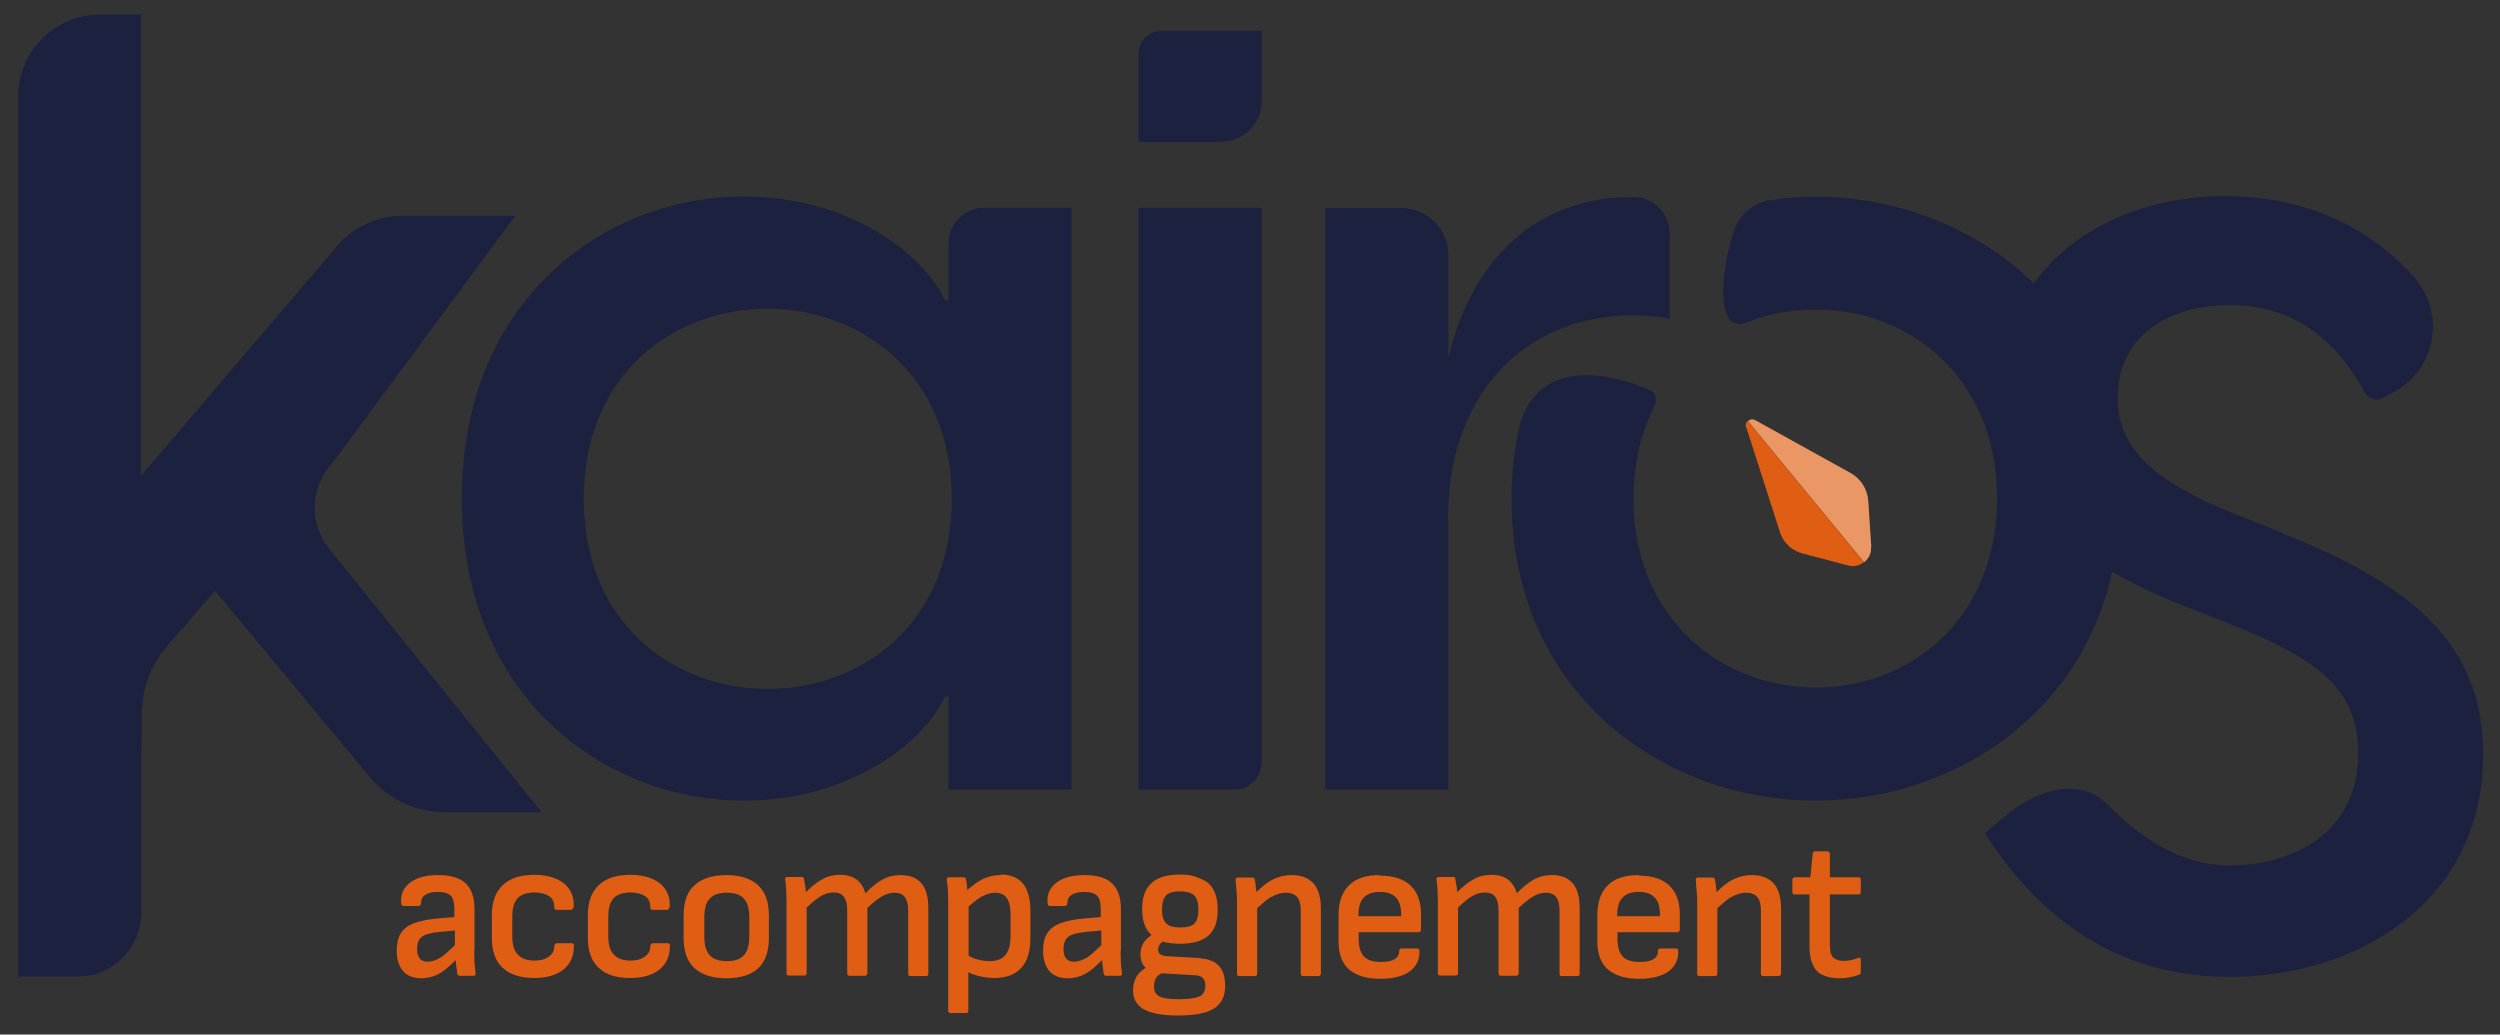
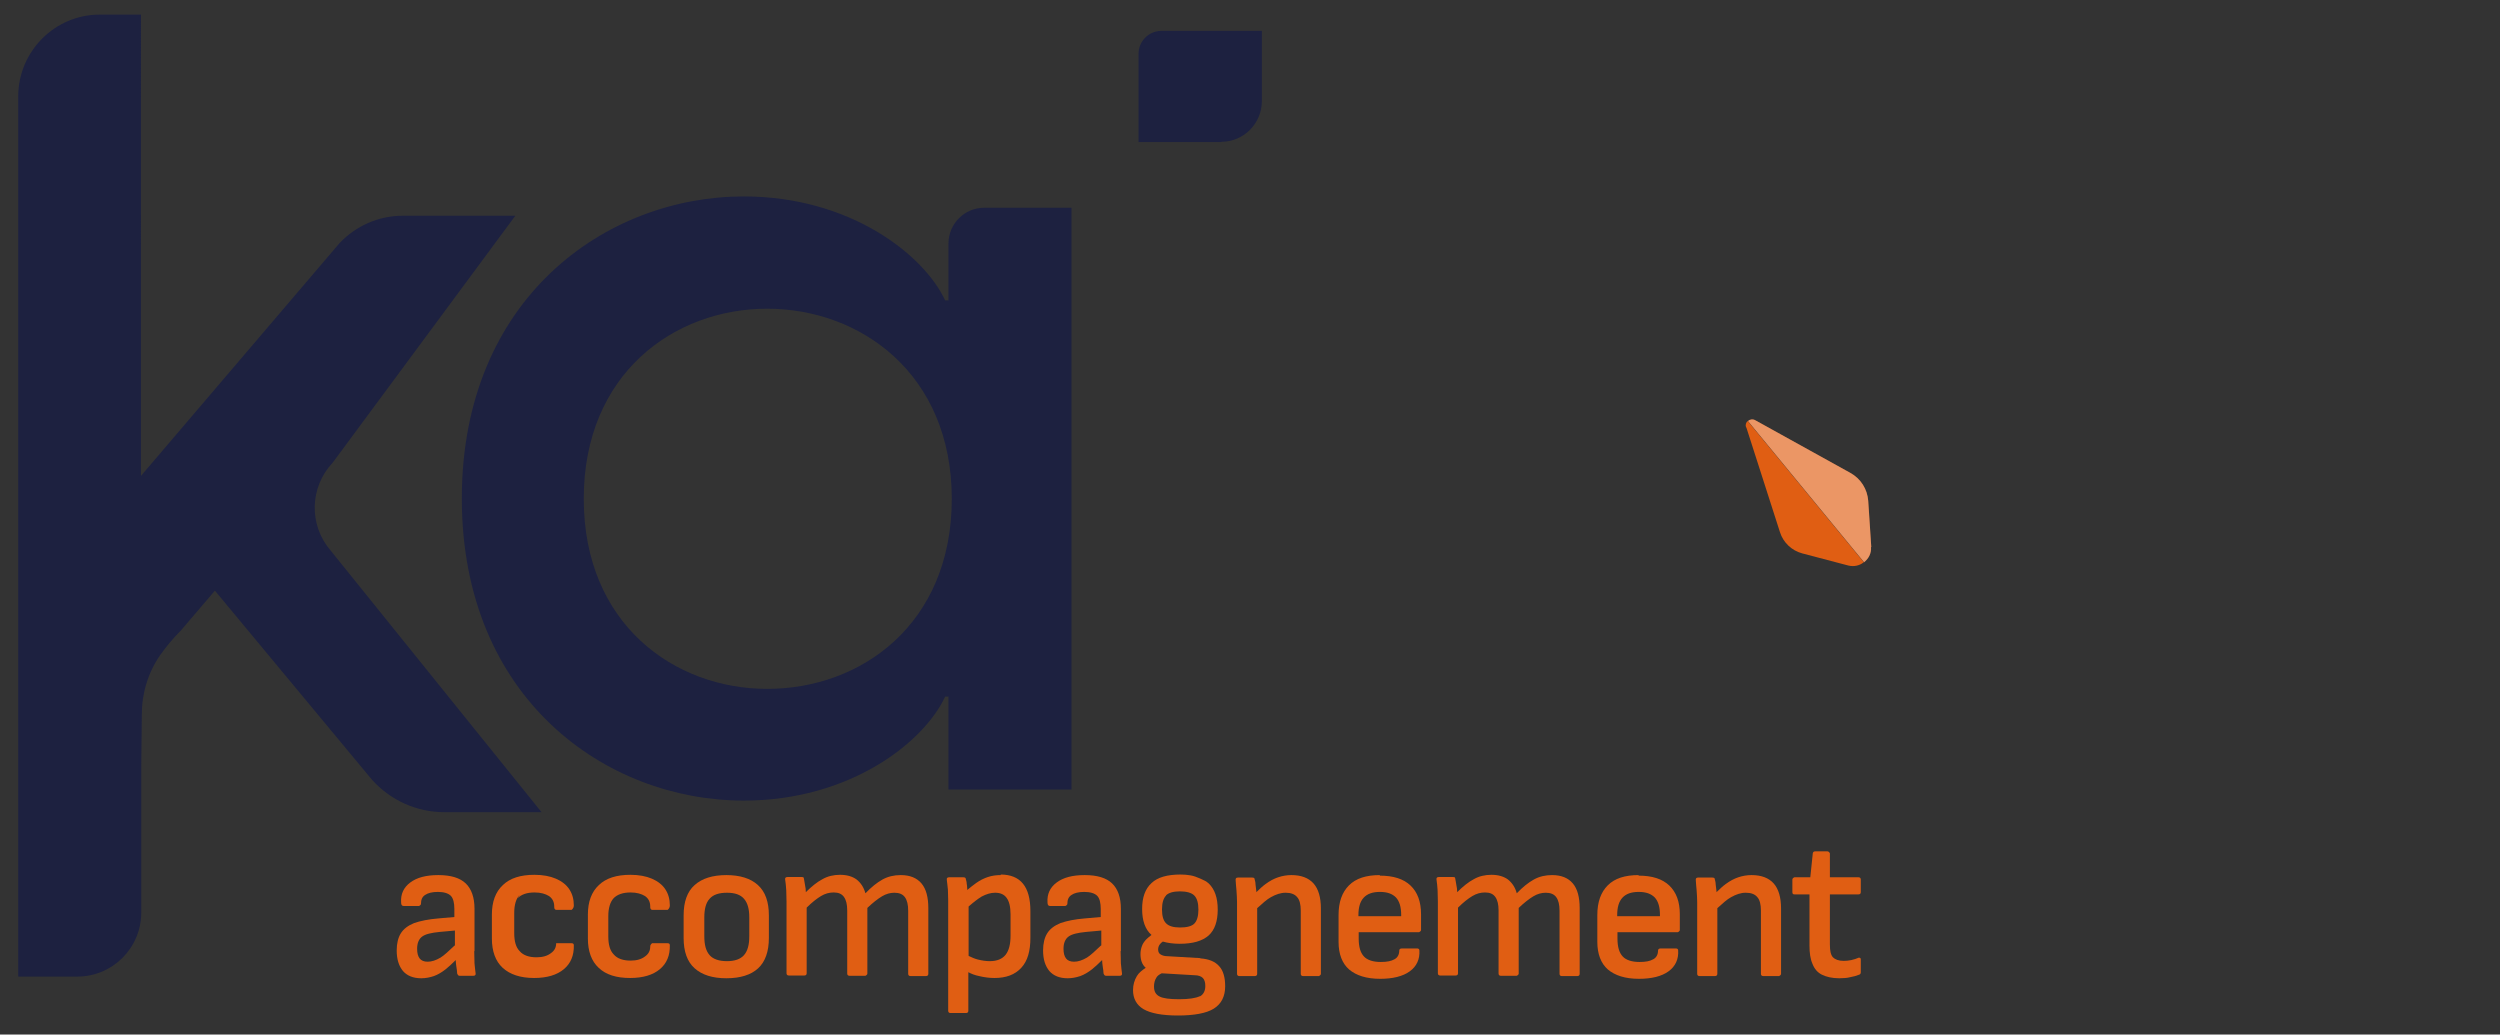
<svg xmlns="http://www.w3.org/2000/svg" id="Calque_1" viewBox="0 0 90.62 37.5">
  <rect x="0" y="0" width="90.62" height="37.5" fill="#333333" stroke="none" />
  <defs>
    <style>.cls-1{fill:none;}.cls-2{fill:#e05e13;}.cls-3{fill:#1d2140;}.cls-4{fill:#fff;opacity:.35;}</style>
  </defs>
  <path class="cls-1" d="M50.02,32.33c-.26,0-.46,.07-.59,.21-.13,.14-.19,.35-.19,.63v.04h1.55v-.04c0-.29-.06-.51-.19-.64-.13-.14-.32-.2-.58-.2Z" />
-   <path class="cls-1" d="M59.41,32.33c-.26,0-.46,.07-.59,.21-.13,.14-.19,.35-.19,.63v.04h1.55v-.04c0-.29-.06-.51-.19-.64-.13-.14-.32-.2-.58-.2Z" />
  <path class="cls-1" d="M27.81,11.18c-3.37,0-6.65,2.35-6.65,6.89s3.28,6.89,6.65,6.89,6.69-2.35,6.69-6.89-3.28-6.89-6.69-6.89Z" />
  <path class="cls-2" d="M17.2,34.48v-1.54c0-.41-.11-.72-.32-.92-.21-.2-.54-.3-.99-.3s-.78,.09-1.02,.27-.35,.42-.33,.72c0,.09,.03,.13,.09,.13h.56s.07-.03,.07-.08c0-.14,.04-.25,.15-.32,.1-.07,.26-.11,.46-.11,.22,0,.38,.05,.47,.14,.09,.09,.13,.26,.13,.48v.29l-.57,.05c-.37,.03-.66,.09-.89,.17-.22,.09-.38,.21-.48,.37-.1,.16-.15,.37-.15,.62,0,.33,.08,.57,.23,.75,.15,.17,.37,.26,.66,.26,.16,0,.31-.03,.46-.08,.14-.05,.29-.14,.43-.25,.11-.09,.23-.2,.36-.33,0,.07,.01,.14,.02,.22,.02,.12,.03,.2,.03,.25,0,.03,.02,.05,.03,.07,.01,.02,.03,.03,.06,.03h.5c.06,0,.09-.03,.08-.09-.01-.1-.03-.22-.04-.36,0-.14-.01-.29-.01-.45Zm-.73-.2c-.2,.19-.37,.35-.5,.43-.17,.1-.32,.15-.47,.15-.13,0-.23-.04-.29-.12-.06-.08-.09-.19-.09-.35,0-.2,.06-.35,.18-.44,.12-.09,.33-.14,.64-.17l.55-.05v.54Z" />
-   <path class="cls-2" d="M18.76,32.56c.14-.14,.34-.21,.62-.21,.22,0,.39,.05,.52,.13,.13,.09,.19,.22,.19,.38,0,.04,0,.07,.02,.09,.01,.02,.03,.03,.05,.03h.56s.08-.05,.08-.16c0-.22-.05-.41-.16-.58-.11-.17-.28-.3-.49-.39-.21-.09-.47-.14-.78-.14-.5,0-.88,.12-1.14,.37-.27,.25-.4,.61-.4,1.07v.87c0,.46,.13,.82,.39,1.06s.64,.37,1.14,.37c.47,0,.83-.11,1.08-.32,.25-.21,.37-.5,.36-.87,0-.05-.03-.07-.08-.07h-.56s-.07,.04-.07,.12c0,.15-.06,.27-.19,.36-.13,.1-.3,.15-.52,.15-.27,0-.48-.07-.61-.22-.14-.14-.2-.36-.2-.66v-.73c0-.3,.07-.52,.2-.66Z" />
+   <path class="cls-2" d="M18.76,32.56c.14-.14,.34-.21,.62-.21,.22,0,.39,.05,.52,.13,.13,.09,.19,.22,.19,.38,0,.04,0,.07,.02,.09,.01,.02,.03,.03,.05,.03h.56s.08-.05,.08-.16c0-.22-.05-.41-.16-.58-.11-.17-.28-.3-.49-.39-.21-.09-.47-.14-.78-.14-.5,0-.88,.12-1.14,.37-.27,.25-.4,.61-.4,1.07v.87c0,.46,.13,.82,.39,1.06s.64,.37,1.14,.37c.47,0,.83-.11,1.08-.32,.25-.21,.37-.5,.36-.87,0-.05-.03-.07-.08-.07h-.56c0,.15-.06,.27-.19,.36-.13,.1-.3,.15-.52,.15-.27,0-.48-.07-.61-.22-.14-.14-.2-.36-.2-.66v-.73c0-.3,.07-.52,.2-.66Z" />
  <path class="cls-2" d="M22.24,32.56c.14-.14,.34-.21,.62-.21,.22,0,.39,.05,.52,.13,.13,.09,.19,.22,.19,.38,0,.04,0,.07,.02,.09,.01,.02,.03,.03,.05,.03h.56s.08-.05,.08-.16c0-.22-.05-.41-.16-.58-.11-.17-.28-.3-.49-.39-.21-.09-.47-.14-.78-.14-.5,0-.88,.12-1.14,.37-.27,.25-.4,.61-.4,1.07v.87c0,.46,.13,.82,.39,1.06,.26,.25,.64,.37,1.14,.37,.47,0,.83-.11,1.08-.32,.25-.21,.37-.5,.36-.87,0-.05-.03-.07-.08-.07h-.56s-.07,.04-.07,.12c0,.15-.06,.27-.19,.36-.13,.1-.3,.15-.52,.15-.27,0-.48-.07-.61-.22-.14-.14-.2-.36-.2-.66v-.73c0-.3,.07-.52,.2-.66Z" />
  <path class="cls-2" d="M26.34,31.72c-.51,0-.89,.12-1.16,.36s-.4,.61-.4,1.1v.82c0,.49,.13,.86,.4,1.1,.27,.24,.65,.36,1.15,.36s.89-.12,1.15-.36,.39-.61,.39-1.1v-.82c0-.49-.13-.86-.4-1.1-.26-.24-.65-.36-1.15-.36Zm.82,2.22c0,.31-.06,.53-.19,.68-.13,.15-.34,.22-.62,.22s-.5-.07-.63-.22c-.13-.15-.19-.37-.19-.68v-.69c0-.3,.06-.53,.19-.67,.13-.15,.34-.22,.63-.22s.49,.07,.62,.22c.13,.15,.19,.37,.19,.67v.69Z" />
  <path class="cls-2" d="M32.65,31.72c-.24,0-.46,.05-.66,.16-.2,.11-.41,.28-.62,.5-.06-.22-.17-.38-.32-.5-.15-.11-.35-.17-.6-.17-.23,0-.45,.05-.64,.16-.19,.1-.39,.26-.6,.47,0-.09-.01-.17-.03-.26-.01-.08-.03-.16-.04-.23,0-.02-.01-.04-.02-.05,0,0-.03-.01-.06-.01h-.51c-.07,0-.1,.03-.09,.09,.02,.12,.03,.25,.04,.39,0,.14,.01,.28,.01,.42v2.59c0,.05,.03,.08,.08,.08h.57c.05,0,.08-.03,.08-.08v-2.38c.19-.19,.37-.33,.52-.42,.15-.09,.3-.13,.46-.13,.17,0,.29,.05,.37,.16,.08,.11,.12,.27,.12,.49v2.29c0,.05,.03,.08,.08,.08h.58s.07-.03,.07-.08v-2.38c.2-.19,.38-.33,.53-.42,.15-.09,.3-.13,.45-.13,.17,0,.3,.05,.38,.16,.08,.11,.12,.27,.12,.49v2.29c0,.05,.03,.08,.08,.08h.57c.05,0,.08-.03,.08-.08v-2.38c0-.4-.08-.7-.25-.9-.17-.2-.42-.3-.75-.3Z" />
  <path class="cls-2" d="M36.28,31.72c-.17,0-.32,.02-.47,.07-.15,.05-.29,.12-.43,.22-.1,.07-.21,.16-.32,.25,0-.02,0-.02,0-.05,0-.06-.01-.12-.02-.19,0-.06-.02-.11-.03-.15,0-.05-.03-.07-.09-.07h-.52c-.06,0-.09,.03-.08,.09,.01,.11,.03,.23,.04,.36,0,.14,.01,.26,.01,.39v4c0,.05,.03,.08,.08,.08h.57c.05,0,.08-.03,.08-.08v-1.4c.11,.06,.24,.11,.39,.14,.2,.05,.39,.07,.56,.07,.42,0,.74-.12,.97-.37s.33-.61,.33-1.09v-.96c0-.45-.09-.78-.27-1-.18-.22-.45-.33-.81-.33Zm.35,2.2c0,.31-.06,.54-.18,.69-.12,.15-.31,.23-.57,.23-.14,0-.28-.02-.44-.06-.12-.03-.22-.08-.33-.13v-1.79c.18-.16,.34-.28,.47-.36,.17-.09,.33-.14,.49-.14,.19,0,.33,.06,.42,.19,.09,.12,.14,.32,.14,.59v.79Z" />
  <path class="cls-2" d="M40.63,34.48v-1.54c0-.41-.11-.72-.32-.92-.21-.2-.54-.3-.99-.3s-.78,.09-1.02,.27-.35,.42-.33,.72c0,.09,.03,.13,.09,.13h.56s.07-.03,.07-.08c0-.14,.04-.25,.15-.32,.1-.07,.26-.11,.46-.11,.22,0,.38,.05,.47,.14,.09,.09,.13,.26,.13,.48v.29l-.57,.05c-.37,.03-.66,.09-.89,.17-.22,.09-.38,.21-.48,.37-.1,.16-.15,.37-.15,.62,0,.33,.08,.57,.23,.75,.15,.17,.37,.26,.66,.26,.16,0,.31-.03,.46-.08,.14-.05,.29-.14,.43-.25,.11-.09,.23-.2,.36-.33,0,.07,.01,.14,.02,.22,.02,.12,.03,.2,.03,.25,0,.03,.02,.05,.03,.07,.01,.02,.03,.03,.06,.03h.5c.06,0,.09-.03,.08-.09-.01-.1-.03-.22-.04-.36,0-.14-.01-.29-.01-.45Zm-.73-.2c-.2,.19-.37,.35-.5,.43-.17,.1-.32,.15-.47,.15-.13,0-.23-.04-.29-.12-.06-.08-.09-.19-.09-.35,0-.2,.06-.35,.18-.44,.12-.09,.33-.14,.64-.17l.55-.05v.54Z" />
  <path class="cls-2" d="M43.51,34.73l-1.2-.07c-.11,0-.19-.03-.25-.07-.05-.03-.08-.09-.08-.17,0-.07,.02-.14,.07-.2,.02-.03,.06-.06,.1-.09,.17,.05,.38,.08,.61,.08,.48,0,.82-.1,1.05-.3,.22-.2,.33-.51,.33-.94s-.11-.74-.33-.95c-.03-.03-.06-.04-.09-.07,0,0-.35-.19-.57-.22-.11-.02-.23-.03-.36-.03-.48,0-.83,.1-1.05,.31-.23,.21-.34,.52-.34,.94s.11,.74,.34,.94h0c-.08,.06-.15,.12-.2,.17-.07,.08-.12,.15-.15,.24-.03,.08-.05,.18-.05,.28,0,.22,.06,.39,.19,.5h0c-.13,.09-.25,.18-.32,.3-.09,.15-.14,.32-.14,.51,0,.31,.13,.54,.38,.69,.26,.15,.67,.23,1.25,.23s1.03-.08,1.3-.25c.27-.17,.41-.44,.41-.81,0-.32-.07-.57-.22-.73-.15-.17-.38-.26-.68-.28Zm-1.25-2.27c.1-.1,.27-.15,.51-.15s.42,.05,.52,.15c.1,.1,.15,.27,.15,.51s-.05,.4-.14,.5c-.09,.1-.27,.15-.52,.15s-.41-.05-.51-.15c-.1-.1-.15-.26-.15-.5s.05-.41,.15-.51Zm1.23,3.65c-.14,.07-.39,.11-.75,.11-.34,0-.58-.03-.71-.1-.14-.07-.2-.19-.2-.36,0-.13,.03-.24,.09-.33,.04-.07,.11-.11,.19-.15l1.19,.07c.14,0,.24,.04,.3,.1s.09,.16,.09,.29c0,.18-.07,.31-.2,.38Z" />
  <path class="cls-2" d="M46.81,31.72c-.17,0-.33,.03-.48,.08-.15,.05-.3,.13-.45,.24-.11,.08-.22,.18-.34,.3v-.03c-.01-.09-.02-.17-.03-.25,0-.08-.02-.14-.03-.18,0-.03-.01-.05-.03-.06-.01,0-.03-.01-.06-.01h-.52c-.06,0-.09,.03-.08,.1,0,.09,.02,.22,.03,.37,.01,.15,.02,.3,.02,.43v2.59c0,.05,.03,.08,.08,.08h.57c.05,0,.08-.03,.08-.08v-2.38c.19-.17,.35-.32,.5-.4,.18-.1,.35-.16,.53-.16,.19,0,.33,.05,.42,.16,.09,.1,.13,.27,.13,.49v2.29c0,.05,.03,.08,.08,.08h.58s.07-.03,.07-.08v-2.37c0-.4-.09-.71-.27-.91-.18-.2-.45-.3-.8-.3Z" />
  <path class="cls-2" d="M50.02,31.72c-.5,0-.87,.12-1.12,.37-.25,.25-.38,.6-.38,1.08v.97c0,.44,.13,.78,.38,1,.26,.22,.63,.34,1.13,.34,.46,0,.82-.09,1.07-.27,.25-.18,.37-.44,.35-.76,0-.05-.04-.07-.08-.07h-.56c-.06,0-.09,.03-.09,.08,0,.14-.06,.25-.17,.31-.12,.07-.28,.1-.5,.1-.28,0-.49-.07-.61-.2-.13-.14-.19-.35-.19-.65v-.23h2.19s.07-.03,.07-.08v-.57c0-.46-.13-.8-.38-1.04-.25-.24-.62-.36-1.12-.36Zm.77,1.49h-1.55v-.04c0-.28,.06-.49,.19-.63,.13-.14,.32-.21,.59-.21s.45,.07,.58,.2c.13,.14,.19,.35,.19,.64v.04Z" />
  <path class="cls-2" d="M56.26,31.72c-.24,0-.46,.05-.66,.16-.2,.11-.41,.28-.62,.5-.06-.22-.17-.38-.32-.5-.15-.11-.35-.17-.6-.17-.23,0-.45,.05-.64,.16-.19,.1-.39,.26-.6,.47,0-.09-.01-.17-.03-.26-.01-.08-.03-.16-.04-.23,0-.02-.01-.04-.02-.05,0,0-.03-.01-.06-.01h-.51c-.07,0-.1,.03-.09,.09,.02,.12,.03,.25,.04,.39,0,.14,.01,.28,.01,.42v2.59c0,.05,.03,.08,.08,.08h.57c.05,0,.08-.03,.08-.08v-2.38c.19-.19,.37-.33,.52-.42,.15-.09,.3-.13,.46-.13,.17,0,.29,.05,.37,.16,.08,.11,.12,.27,.12,.49v2.29c0,.05,.03,.08,.08,.08h.58s.07-.03,.07-.08v-2.38c.2-.19,.38-.33,.53-.42,.15-.09,.3-.13,.45-.13,.17,0,.3,.05,.38,.16,.08,.11,.12,.27,.12,.49v2.29c0,.05,.03,.08,.08,.08h.57c.05,0,.08-.03,.08-.08v-2.38c0-.4-.08-.7-.25-.9-.17-.2-.42-.3-.75-.3Z" />
  <path class="cls-2" d="M59.4,31.72c-.5,0-.87,.12-1.12,.37-.25,.25-.38,.6-.38,1.08v.97c0,.44,.13,.78,.38,1,.26,.22,.63,.34,1.13,.34,.46,0,.82-.09,1.07-.27,.25-.18,.37-.44,.35-.76,0-.05-.04-.07-.08-.07h-.56c-.06,0-.09,.03-.09,.08,0,.14-.06,.25-.17,.31-.12,.07-.28,.1-.5,.1-.28,0-.49-.07-.61-.2-.13-.14-.19-.35-.19-.65v-.23h2.19s.07-.03,.07-.08v-.57c0-.46-.13-.8-.38-1.04-.25-.24-.62-.36-1.12-.36Zm.77,1.49h-1.55v-.04c0-.28,.06-.49,.19-.63,.13-.14,.32-.21,.59-.21s.45,.07,.58,.2c.13,.14,.19,.35,.19,.64v.04Z" />
  <path class="cls-2" d="M63.49,31.72c-.17,0-.33,.03-.48,.08-.15,.05-.3,.13-.45,.24-.11,.08-.22,.18-.34,.3v-.03c-.01-.09-.02-.17-.03-.25,0-.08-.02-.14-.03-.18,0-.03-.01-.05-.03-.06-.01,0-.03-.01-.06-.01h-.52c-.06,0-.09,.03-.08,.1,0,.09,.02,.22,.03,.37,.01,.15,.02,.3,.02,.43v2.59c0,.05,.03,.08,.08,.08h.57c.05,0,.08-.03,.08-.08v-2.38c.19-.17,.35-.32,.5-.4,.18-.1,.35-.16,.53-.16,.19,0,.33,.05,.42,.16,.09,.1,.13,.27,.13,.49v2.29c0,.05,.03,.08,.08,.08h.58s.07-.03,.07-.08v-2.37c0-.4-.09-.71-.27-.91-.18-.2-.45-.3-.8-.3Z" />
  <path class="cls-2" d="M67.36,34.72c-.07,.03-.16,.06-.25,.08-.09,.02-.19,.03-.28,.03-.18,0-.31-.05-.39-.13-.08-.09-.11-.24-.11-.46v-1.82h1.04c.05,0,.08-.03,.08-.08v-.46c0-.05-.03-.08-.08-.08h-1.04v-.87s-.03-.07-.09-.07h-.44c-.05,0-.08,.02-.09,.07l-.09,.87h-.58s-.07,.03-.07,.08v.46c0,.05,.02,.08,.07,.08h.55v1.85c0,.27,.03,.49,.11,.67,.07,.18,.18,.31,.34,.39,.16,.08,.37,.13,.63,.13,.15,0,.29-.01,.4-.04,.12-.02,.22-.05,.32-.09,.04-.01,.06-.04,.06-.09v-.47s0-.04-.03-.05c-.02-.01-.04-.01-.07,0Z" />
  <path class="cls-2" d="M63.3,15.49l1.22,3.8c.12,.38,.43,.67,.81,.77l1.67,.44c.21,.05,.41,0,.56-.12l-4.21-5.12c-.06,.05-.09,.14-.06,.23Z" />
  <path class="cls-3" d="M34.38,28.62h4.46V7.53h-3.16c-.72,0-1.3,.58-1.3,1.3v2.06h-.12c-.77-1.66-3.45-3.77-7.3-3.77-4.99,0-10.22,3.69-10.22,10.95s5.23,10.95,10.22,10.95c3.85,0,6.53-2.11,7.3-3.77h.12v3.37Zm-6.57-3.65c-3.37,0-6.65-2.35-6.65-6.89s3.28-6.89,6.65-6.89,6.69,2.35,6.69,6.89-3.28,6.89-6.69,6.89Z" />
  <path class="cls-3" d="M44.27,5.14c.81,0,1.47-.66,1.47-1.48V1.12h-3.66c-.45,.01-.81,.38-.81,.83v3.2h3Z" />
-   <path class="cls-3" d="M45.73,27.63V7.53h-4.46V28.62h3.47c.55,0,.99-.44,.99-.99Z" />
-   <path class="cls-3" d="M52.49,18.77c0-4.42,2.72-7.34,6.73-7.34,.49,0,.85,.04,1.3,.12v-3.09c0-.73-.59-1.32-1.32-1.32h-.01c-3.85,0-5.96,2.68-6.69,5.84v-3.74c0-.94-.76-1.7-1.7-1.7h-2.76V28.62h4.46v-9.85Z" />
-   <path class="cls-3" d="M82.73,19.31l-1.86-.74c-3.1-1.24-4.11-2.52-4.11-4.18,0-2.13,1.78-3.33,4.03-3.33s3.81,1.12,4.93,3.17c.13,.23,.41,.33,.65,.2l.41-.22c1.53-.83,1.88-2.87,.72-4.17-1.51-1.69-3.76-2.93-6.86-2.93-2.91,0-5.47,1.16-6.92,3.16-2.11-2.05-5.01-3.14-7.9-3.14-.54,0-1.09,.04-1.63,.12-.64,.09-1.17,.55-1.36,1.17-.49,1.54-.64,3.68,.48,3.27,.79-.31,1.64-.47,2.51-.47,3.45,0,6.57,2.51,6.57,6.85s-3.12,6.85-6.57,6.85-6.61-2.51-6.61-6.85c0-1.29,.29-2.42,.77-3.37,.11-.22,.03-.48-.19-.57-1.08-.46-3.99-1.4-4.73,1.37-.17,.8-.27,1.66-.27,2.57,0,7.1,5.55,10.95,11.03,10.95,4.75,0,9.55-2.9,10.74-8.29,.78,.45,1.64,.85,2.57,1.22l1.78,.7c2.98,1.2,4.57,2.25,4.57,4.65,0,2.75-2.17,4.07-4.69,4.07-1.81,0-3.32-1.11-4.37-2.19-.96-.99-2.46-.61-3.54,.25-.31,.25-.61,.47-.93,.78,1.97,3.06,4.78,5.2,8.88,5.2,4.61,0,9.18-2.71,9.18-8.06,0-4.03-2.6-6.16-7.28-8.02Z" />
  <path class="cls-3" d="M19.63,29.44l-7.65-9.49c-.79-.92-.76-2.29,.08-3.18l6.62-8.95h-4.08c-.87,0-1.69,.36-2.29,.99l-7.2,8.44V.53h-1.5C1.99,.53,.66,1.86,.66,3.5v31.9H2.8c1.28,0,2.32-1.04,2.32-2.32v-5.27l.02-1.91c0-.77,.23-1.53,.67-2.16,.2-.28,.45-.59,.75-.89l1.23-1.44,5.69,6.85c.67,.75,1.62,1.18,2.63,1.18h3.53Z" />
  <path class="cls-2" d="M67.83,19.83l-.11-1.67c-.03-.43-.27-.81-.65-1.02l-3.45-1.91c-.09-.05-.19-.03-.26,.03l4.21,5.12c.16-.13,.27-.32,.25-.55Z" />
  <path class="cls-4" d="M67.83,19.83l-.11-1.67c-.03-.43-.27-.81-.65-1.02l-3.45-1.91c-.09-.05-.19-.03-.26,.03l4.21,5.12c.16-.13,.27-.32,.25-.55Z" />
</svg>